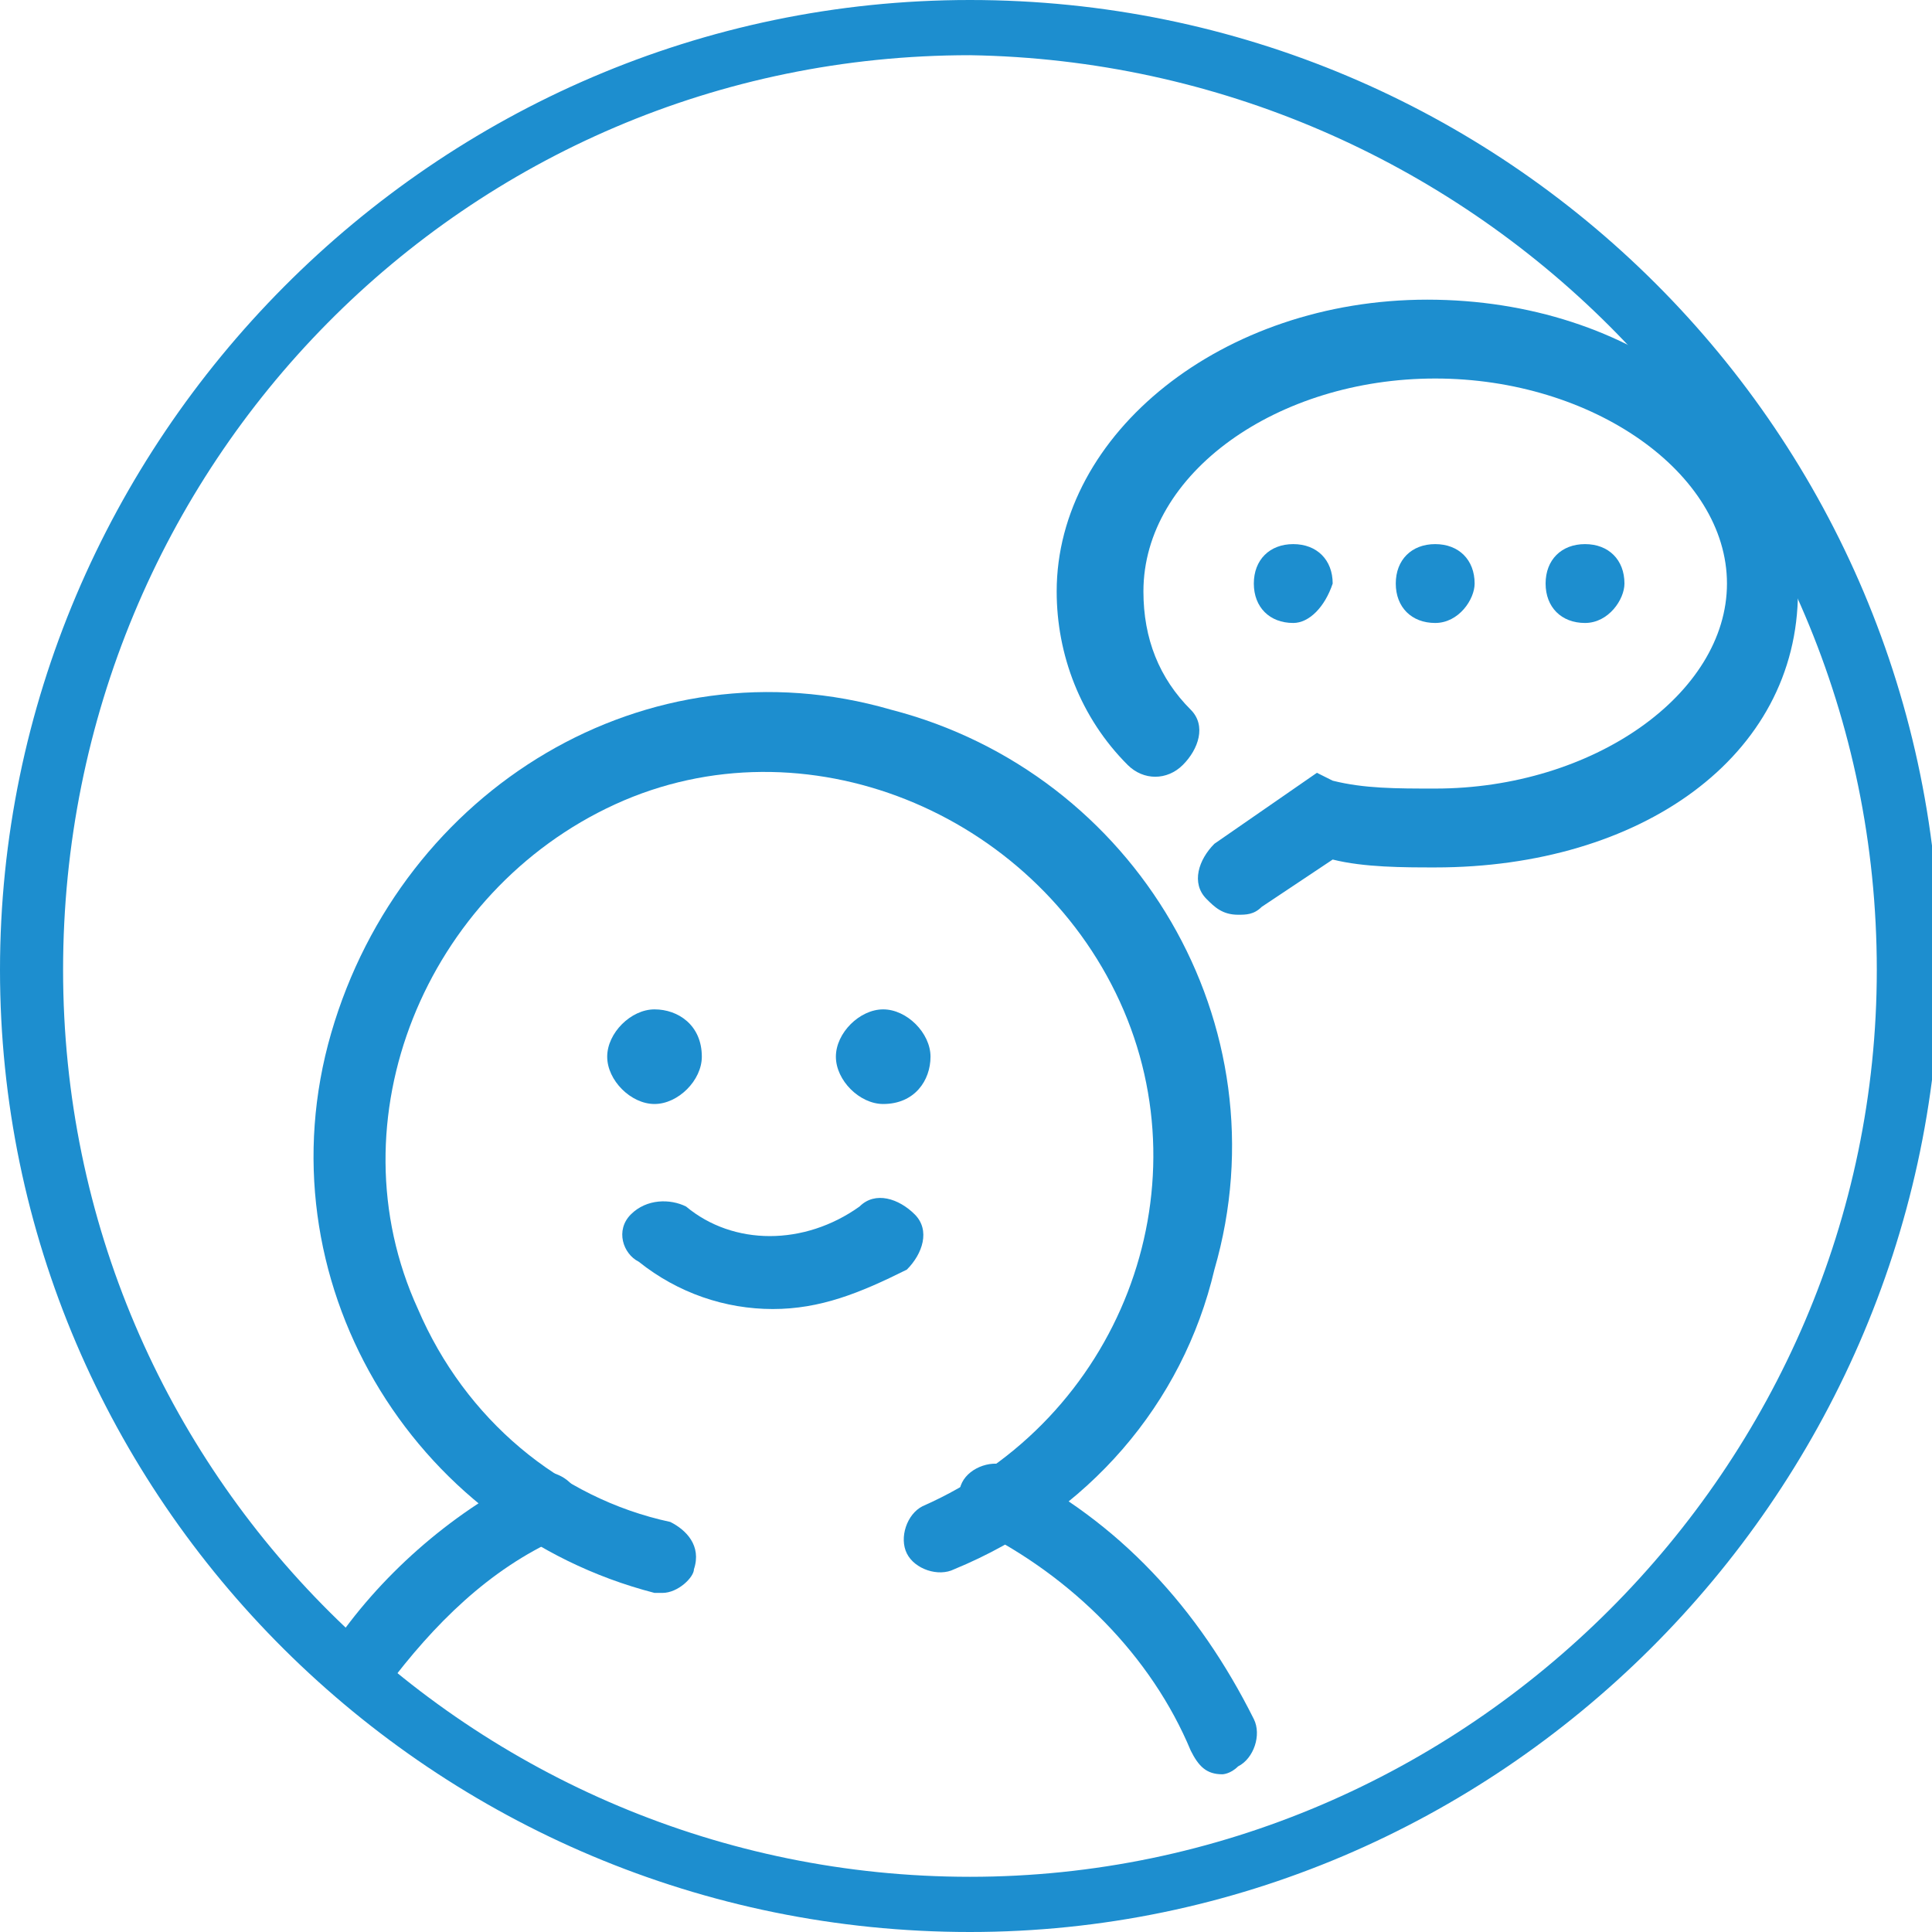
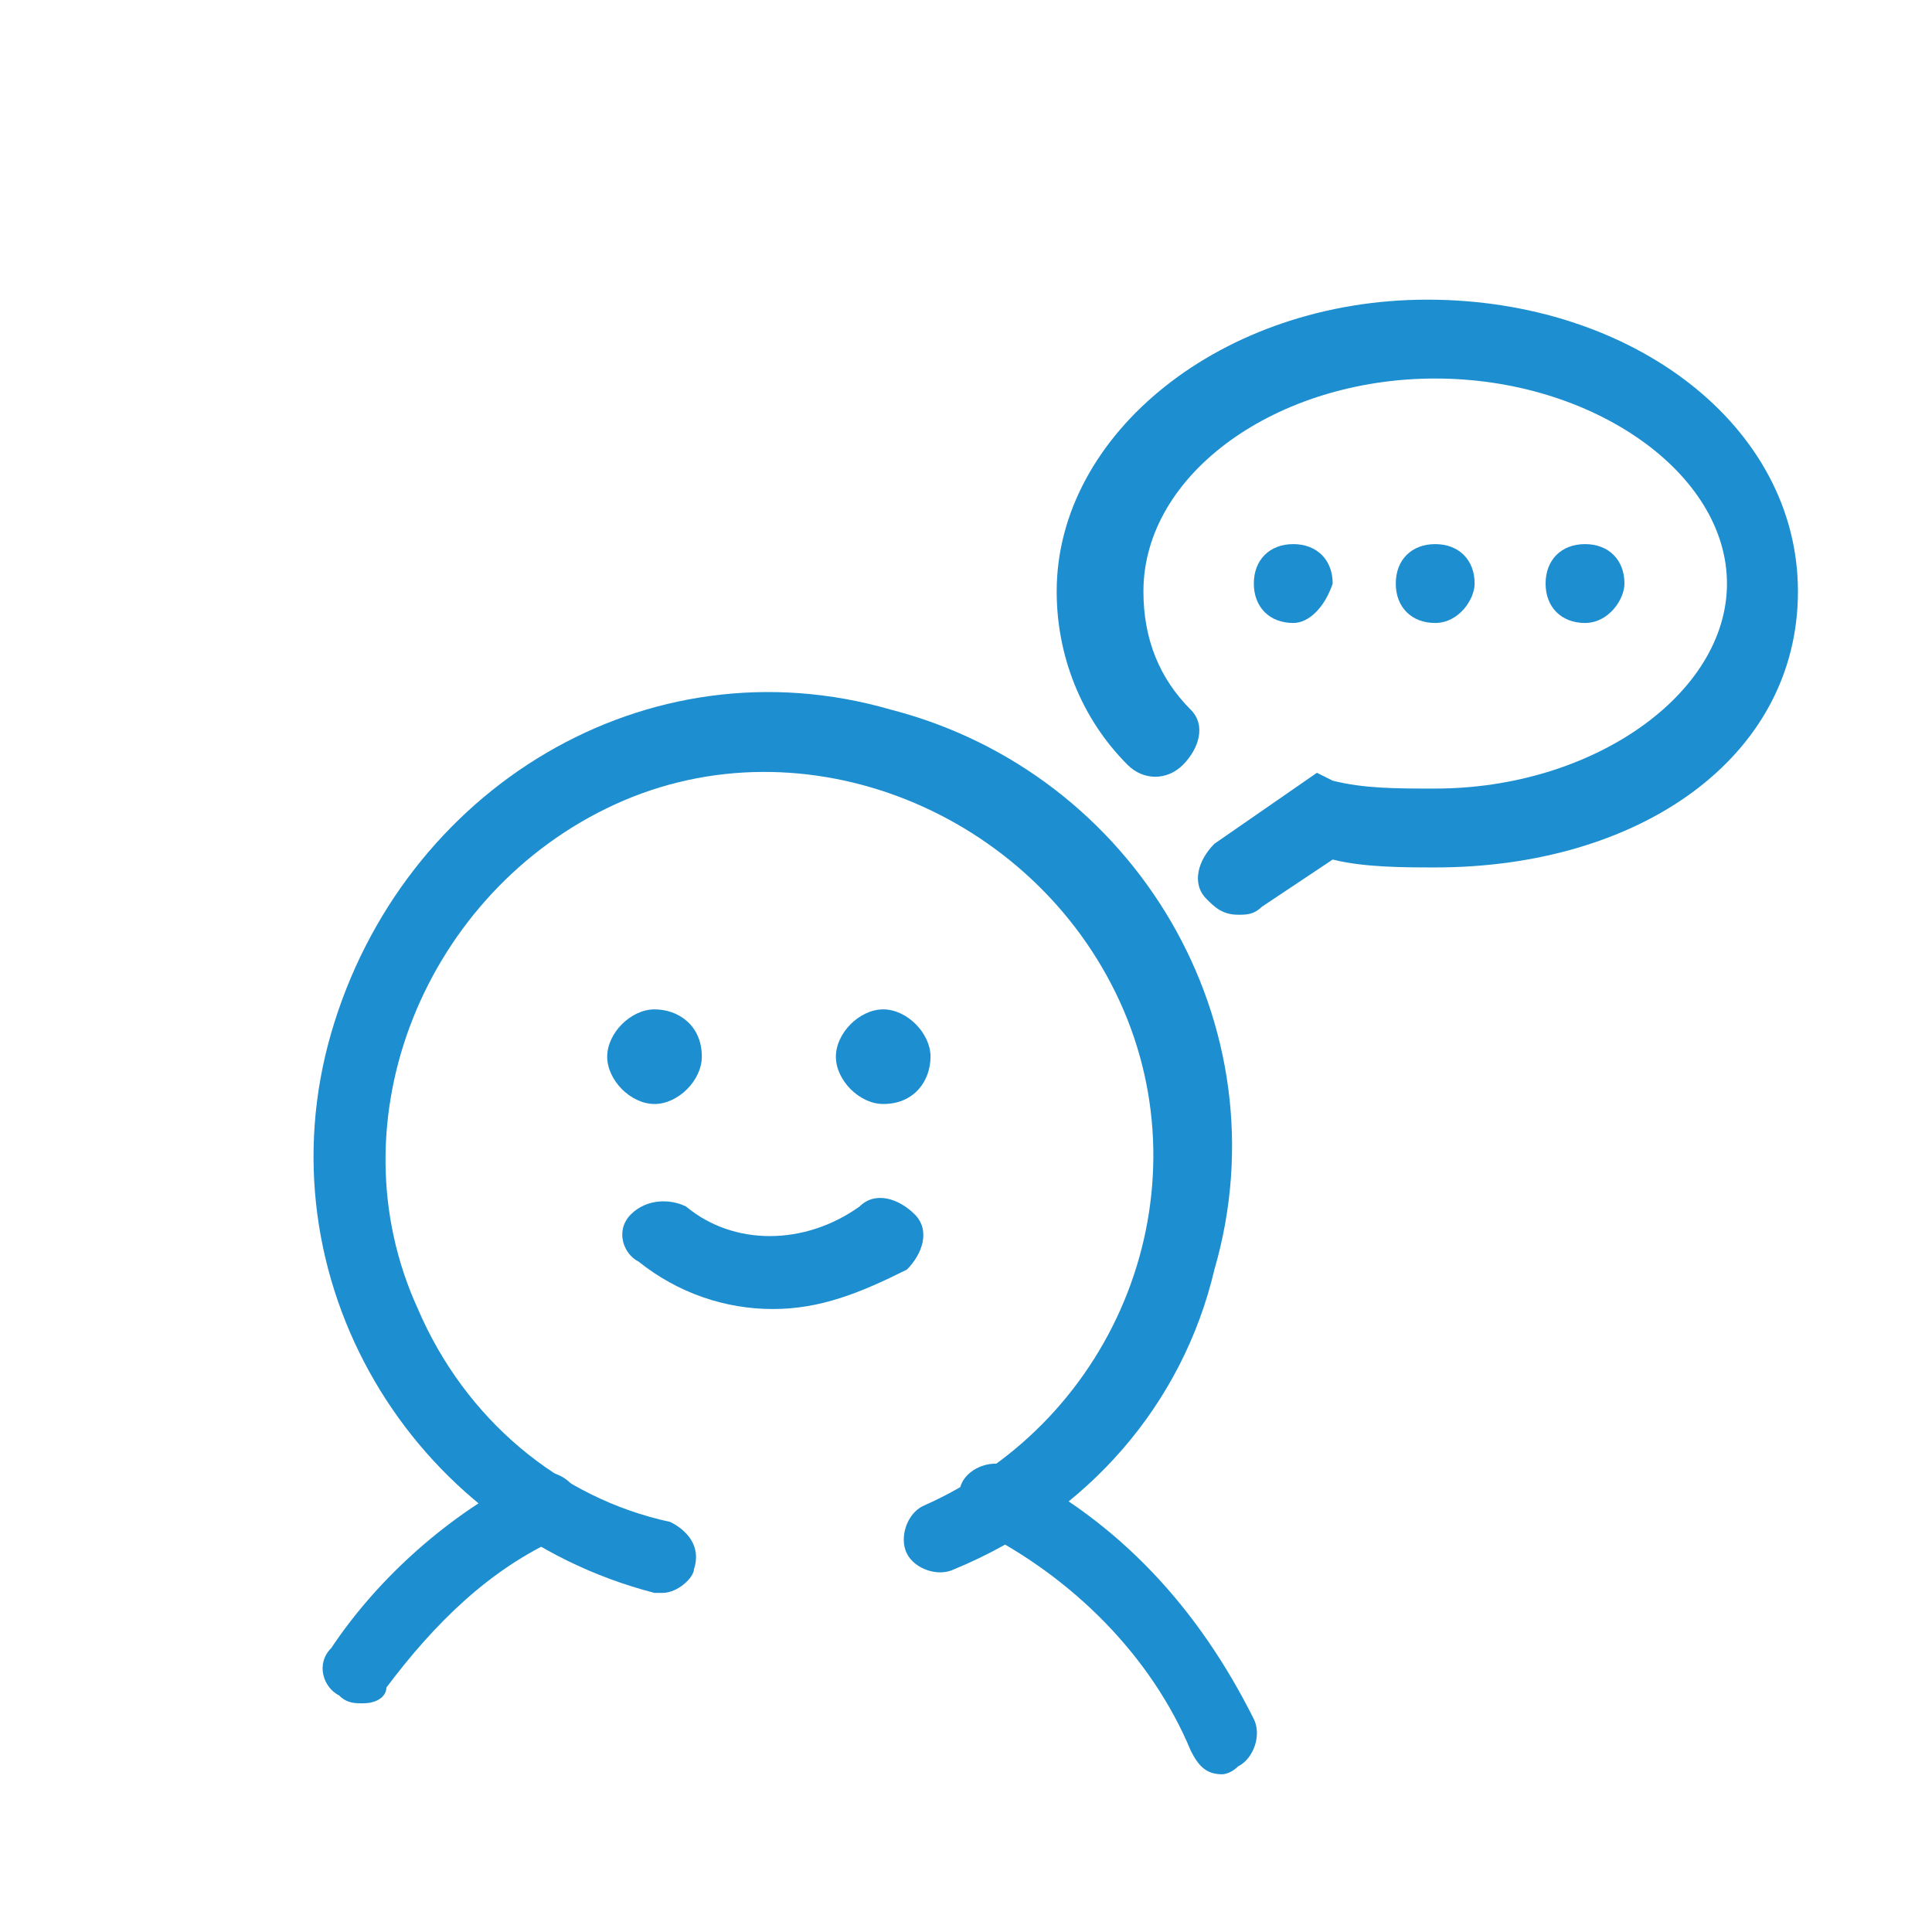
<svg xmlns="http://www.w3.org/2000/svg" version="1.1" id="圖層_1" x="0px" y="0px" viewBox="0 0 24.5 24.5" style="enable-background:new 0 0 24.5 24.5;" xml:space="preserve">
  <style type="text/css">
	.st0{fill:#1D8ECF;}
</style>
-   <path class="st0" d="M12.3,24.5C5.5,24.5,0,19,0,12.3S5.5,0,12.3,0s12.3,5.5,12.3,12.3C24.5,19,19,24.5,12.3,24.5z M12.3,0.7  C5.9,0.7,0.8,5.9,0.8,12.3s5.2,11.5,11.5,11.5s11.5-5.2,11.5-11.5C23.8,5.9,18.6,0.8,12.3,0.7z" />
  <path class="st0" d="M8.4,20.2H8.3c-3.1-0.8-5-4-4.1-7.1s4-5,7.1-4.1c3.1,0.8,5,4,4.1,7.1c-0.4,1.7-1.6,3.1-3.3,3.8  c-0.2,0.1-0.5,0-0.6-0.2c0,0,0,0,0,0c-0.1-0.2,0-0.5,0.2-0.6c0,0,0,0,0,0c2.5-1.1,3.6-4,2.5-6.4s-4-3.6-6.4-2.5s-3.6,4-2.5,6.4  c0.6,1.4,1.8,2.4,3.2,2.7c0.2,0.1,0.4,0.3,0.3,0.6C8.8,20,8.6,20.2,8.4,20.2L8.4,20.2z" />
  <path class="st0" d="M15.5,22.5c-0.2,0-0.3-0.1-0.4-0.3c-0.5-1.2-1.5-2.2-2.7-2.8c-0.2-0.1-0.3-0.4-0.2-0.6s0.4-0.3,0.6-0.2  c1.4,0.7,2.4,1.8,3.1,3.2c0.1,0.2,0,0.5-0.2,0.6C15.6,22.5,15.5,22.5,15.5,22.5z" />
  <path class="st0" d="M4.6,21.6c-0.1,0-0.2,0-0.3-0.1c-0.2-0.1-0.3-0.4-0.1-0.6c0,0,0,0,0,0c0.6-0.9,1.5-1.7,2.5-2.2  c0.2-0.1,0.5,0,0.6,0.2c0.1,0.2,0,0.5-0.2,0.6l0,0c-0.9,0.4-1.6,1.1-2.2,1.9C4.9,21.5,4.8,21.6,4.6,21.6z" />
  <path class="st0" d="M9.8,16.6c-0.6,0-1.2-0.2-1.7-0.6c-0.2-0.1-0.3-0.4-0.1-0.6c0,0,0,0,0,0c0.2-0.2,0.5-0.2,0.7-0.1c0,0,0,0,0,0  c0.6,0.5,1.5,0.5,2.2,0c0.2-0.2,0.5-0.1,0.7,0.1c0.2,0.2,0.1,0.5-0.1,0.7C10.9,16.4,10.4,16.6,9.8,16.6z" />
  <path class="st0" d="M8.3,14c-0.3,0-0.6-0.3-0.6-0.6c0-0.3,0.3-0.6,0.6-0.6l0,0c0.3,0,0.6,0.2,0.6,0.6C8.9,13.7,8.6,14,8.3,14z" />
  <path class="st0" d="M11.2,14c-0.3,0-0.6-0.3-0.6-0.6c0-0.3,0.3-0.6,0.6-0.6c0.3,0,0.6,0.3,0.6,0.6C11.8,13.7,11.6,14,11.2,14z" />
  <path class="st0" d="M15.7,11.6c-0.2,0-0.3-0.1-0.4-0.2c-0.2-0.2-0.1-0.5,0.1-0.7c0,0,0,0,0,0l1.3-0.9l0.2,0.1  c0.4,0.1,0.8,0.1,1.3,0.1c2,0,3.7-1.2,3.7-2.6s-1.7-2.6-3.7-2.6s-3.7,1.2-3.7,2.7c0,0.6,0.2,1.1,0.6,1.5c0.2,0.2,0.1,0.5-0.1,0.7  c-0.2,0.2-0.5,0.2-0.7,0c-0.6-0.6-0.9-1.4-0.9-2.2c0-2,2.1-3.7,4.7-3.7s4.7,1.6,4.7,3.7S20.8,11,18.2,11c-0.4,0-0.9,0-1.3-0.1  L16,11.5C15.9,11.6,15.8,11.6,15.7,11.6z" />
  <path class="st0" d="M16.4,7.9c-0.3,0-0.5-0.2-0.5-0.5c0-0.3,0.2-0.5,0.5-0.5c0,0,0,0,0,0l0,0c0.3,0,0.5,0.2,0.5,0.5  C16.8,7.7,16.6,7.9,16.4,7.9z" />
  <path class="st0" d="M18.2,7.9c-0.3,0-0.5-0.2-0.5-0.5c0-0.3,0.2-0.5,0.5-0.5c0,0,0,0,0,0l0,0c0.3,0,0.5,0.2,0.5,0.5  C18.7,7.6,18.5,7.9,18.2,7.9z" />
  <path class="st0" d="M20.1,7.9c-0.3,0-0.5-0.2-0.5-0.5c0-0.3,0.2-0.5,0.5-0.5c0,0,0,0,0,0l0,0c0.3,0,0.5,0.2,0.5,0.5  C20.6,7.6,20.4,7.9,20.1,7.9z" />
</svg>